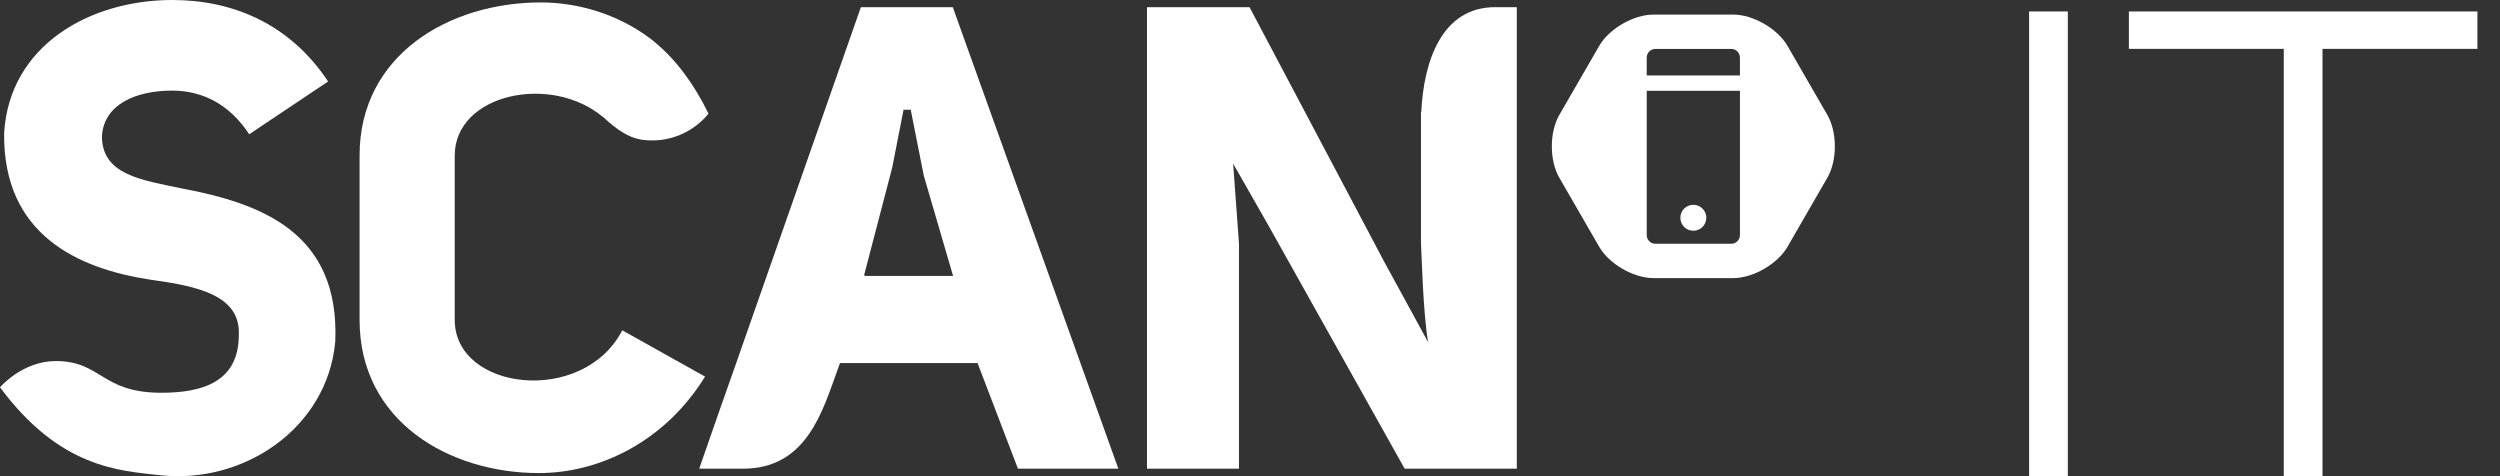
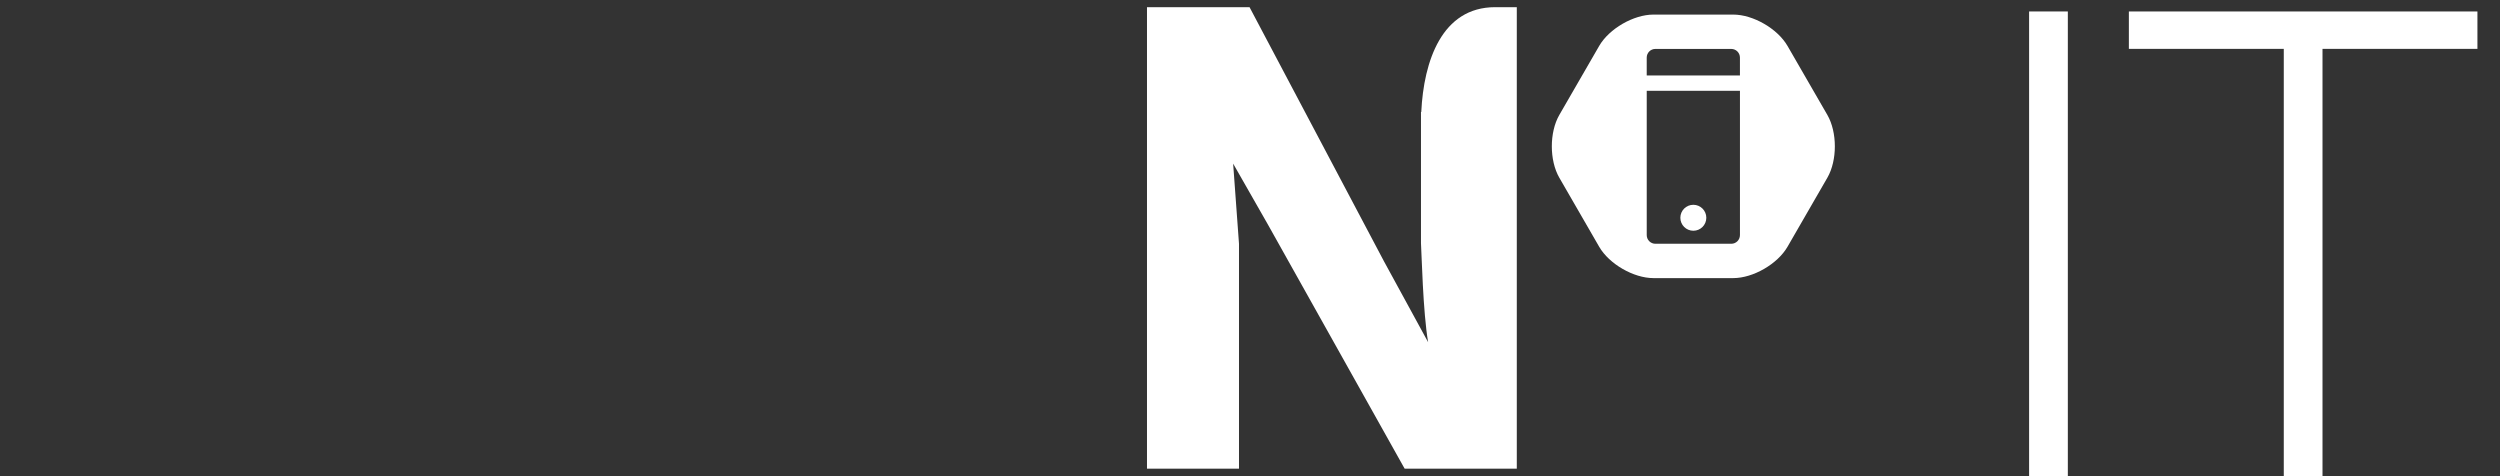
<svg xmlns="http://www.w3.org/2000/svg" version="1.1" id="Layer_1" x="0px" y="0px" viewBox="0 0 262.493 50" style="enable-background:new 0 0 262.493 50;" xml:space="preserve">
  <rect x="0" y="0" width="262.493" height="50" fill="#333333" stroke="none" />
  <style type="text/css">
	.st0{fill:#FFFFFF;}
</style>
  <g>
    <g>
      <path class="st0" d="M177.796,24.228c0.753,0,1.363-0.61,1.363-1.363c0-0.753-0.61-1.363-1.363-1.363    c-0.753,0-1.364,0.61-1.364,1.363C176.432,23.617,177.043,24.228,177.796,24.228z" />
      <path class="st0" d="M191.87,12.073l-4.186-7.25c-1.046-1.81-3.61-3.292-5.701-3.292h-8.373c-2.091,0-4.655,1.481-5.701,3.292    l-4.187,7.25c-1.046,1.812-1.046,4.774,0,6.583l4.187,7.253c1.046,1.81,3.61,3.292,5.701,3.292h8.373    c2.091,0,4.656-1.482,5.701-3.292l4.186-7.253C192.915,16.847,192.915,13.886,191.87,12.073z M182.689,24.686    c0,0.502-0.407,0.909-0.909,0.909h-7.969c-0.502,0-0.909-0.407-0.909-0.909V9.535h9.788V24.686z M182.689,7.925h-9.788V6.046    c0-0.502,0.407-0.909,0.909-0.909h7.969c0.502,0,0.909,0.407,0.909,0.909V7.925z" />
    </g>
-     <path class="st0" d="M5.86,37.911c4.825,0.007,4.747,3.326,11.073,3.328c4.323,0.001,8.141-1.139,8.141-6.059   c0.204-4.175-4.313-5.134-9.31-5.818c-7.597-1.164-15.467-4.722-15.33-15.4C0.981,4.791,9.399,0,18.091,0   c6.297,0,12.32,2.464,16.357,8.555l-8.281,5.544c-2.054-3.148-4.928-4.586-8.076-4.586c-3.833,0-7.186,1.438-7.391,4.791v0.068   c0.068,3.969,4.106,4.517,8.35,5.407c8.417,1.574,16.631,4.654,16.152,16.084c-0.822,9.102-9.637,15.006-18.411,14.031   C12.525,49.42,6.306,49.16,0,40.665C0,40.665,2.354,37.905,5.86,37.911" />
-     <path class="st0" d="M47.745,33.588V16.341c0-6.497,10.141-8.656,15.603-4.023l0.006-0.009c1.318,1.223,2.653,2.245,4.36,2.401   c4.4,0.4,6.672-2.785,6.672-2.785c-1.509-3.1-3.43-5.7-5.67-7.521l0.007-0.011c-0.131-0.106-0.267-0.206-0.402-0.307   c-0.034-0.026-0.066-0.057-0.1-0.083l-0.003,0.002c-3.394-2.535-7.54-3.749-11.437-3.749c-9.582,0-19.027,5.476-19.027,16.084   v17.247c0,10.678,9.446,16.084,18.822,16.084c6.433,0,13.278-3.354,17.453-10.13l-8.692-4.858   C61.229,42.622,47.745,41.048,47.745,33.588" />
    <path class="st0" d="M156.983,0.753c-5.597,0-7.499,5.671-7.753,11.002c-0.011,0.001-0.022,0.003-0.031,0.005v13.768   c0.068,1.026,0.204,7.255,0.751,10.403l-4.638-8.497L131.198,0.753h-10.767v48.458h9.66V25.597l-0.615-8.418l3.662,6.417   l14.346,25.615h11.775V12.313v-2.125V0.753H156.983z" />
-     <path class="st0" d="M95.266,11.521h0.358l1.369,6.912l3.079,10.54h-9.308l0.025-0.09h-0.059l2.737-10.473l0.228-0.894l1.176-5.996   h0.349 M100.039,0.753h-9.65L77.265,38.217c-1.072,3.062-2.404,6.788-3.85,10.994h4.605c6.7,0,8.354-6.084,9.935-10.424   c0.08-0.218,0.16-0.437,0.243-0.665h14.442l4.243,11.089h10.54L100.039,0.753z" />
    <g>
      <g>
        <path class="st0" d="M217.116,50h-4.066V1.203h4.066V50z" />
        <path class="st0" d="M260.123,5.131h-16.266V50h-4.066V5.131h-16.266V1.203h36.598V5.131z" />
      </g>
    </g>
  </g>
</svg>